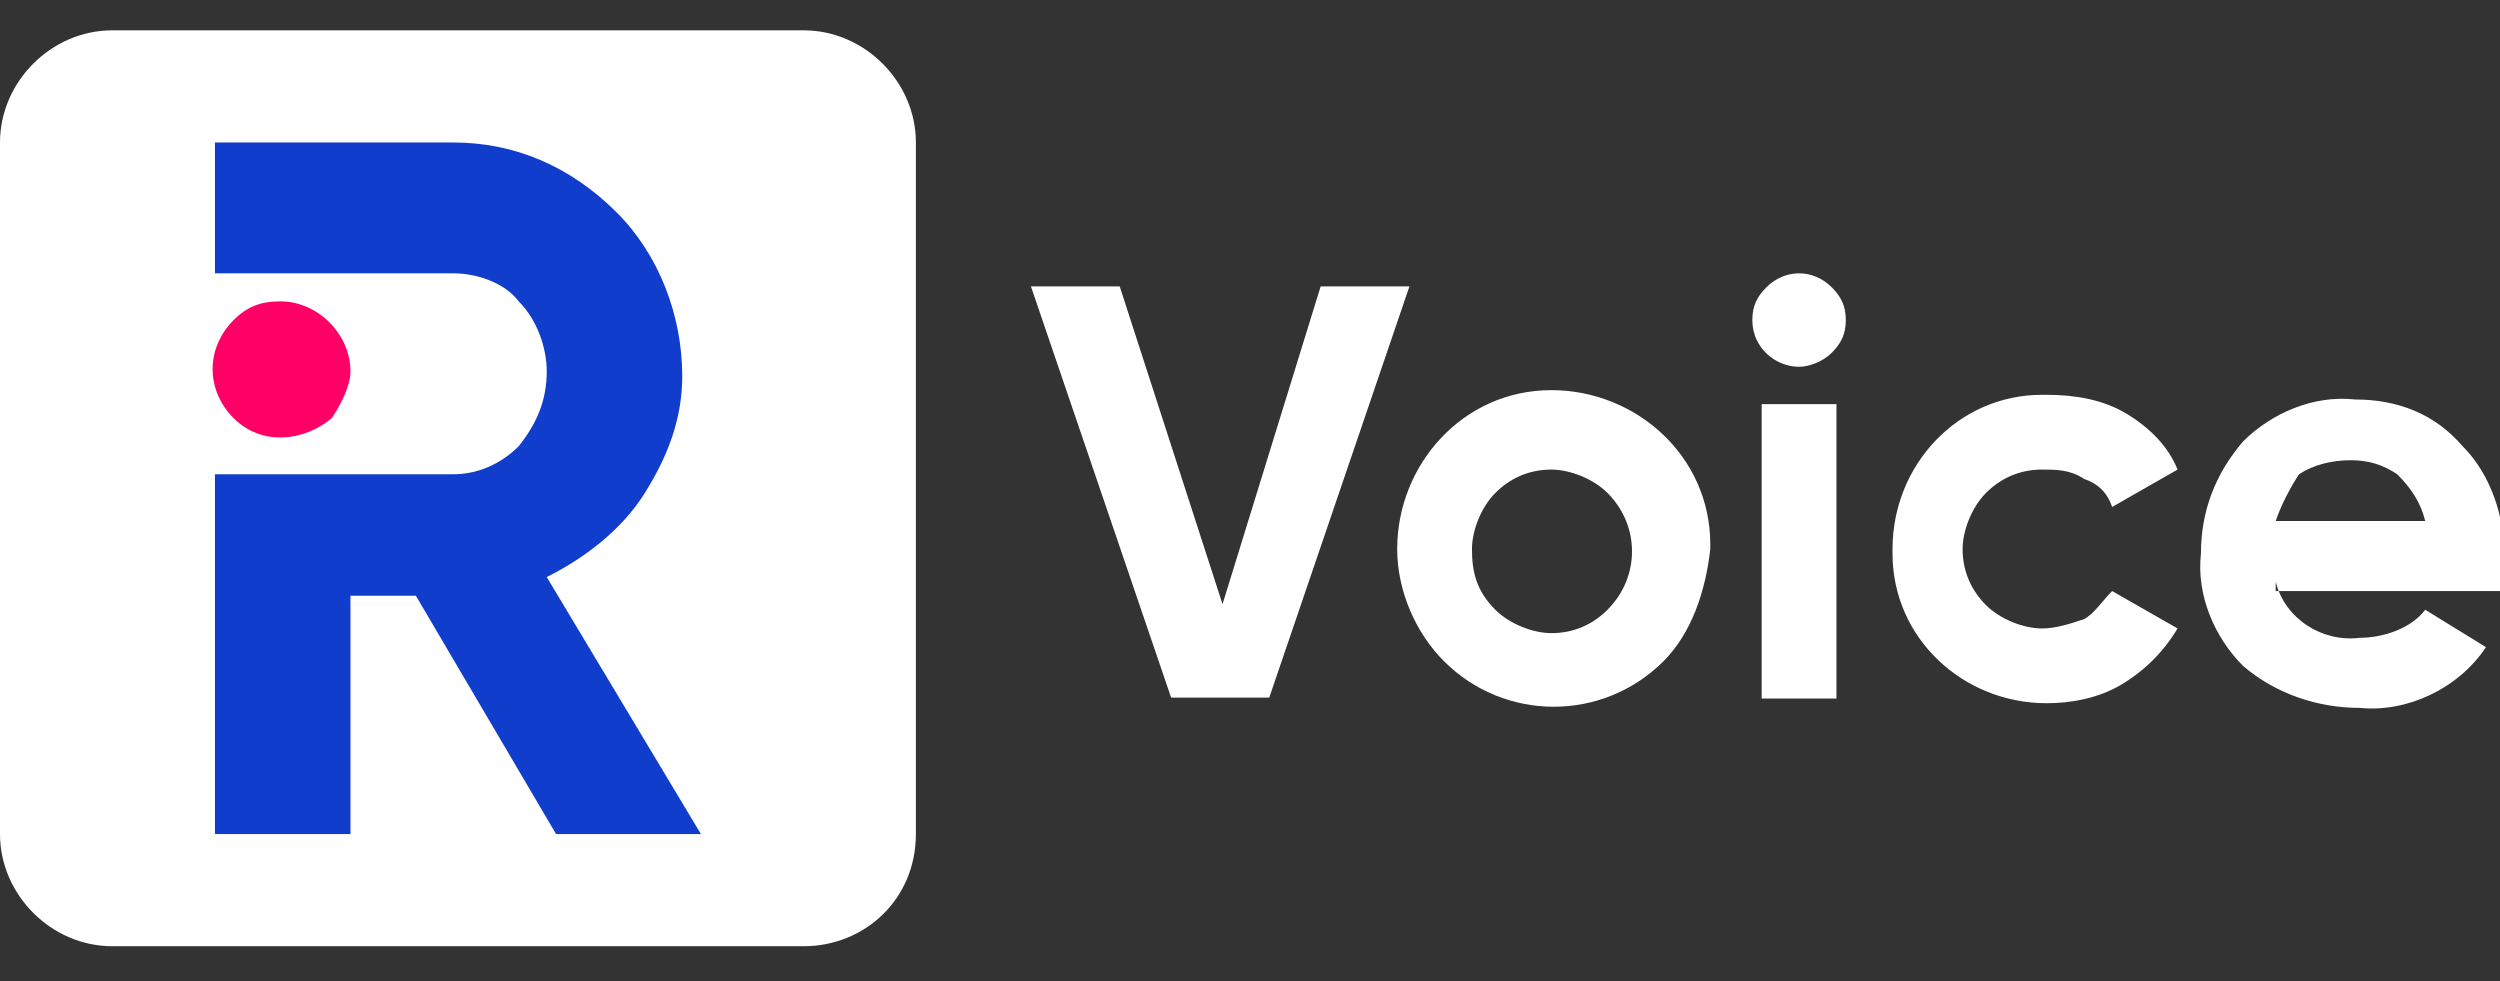
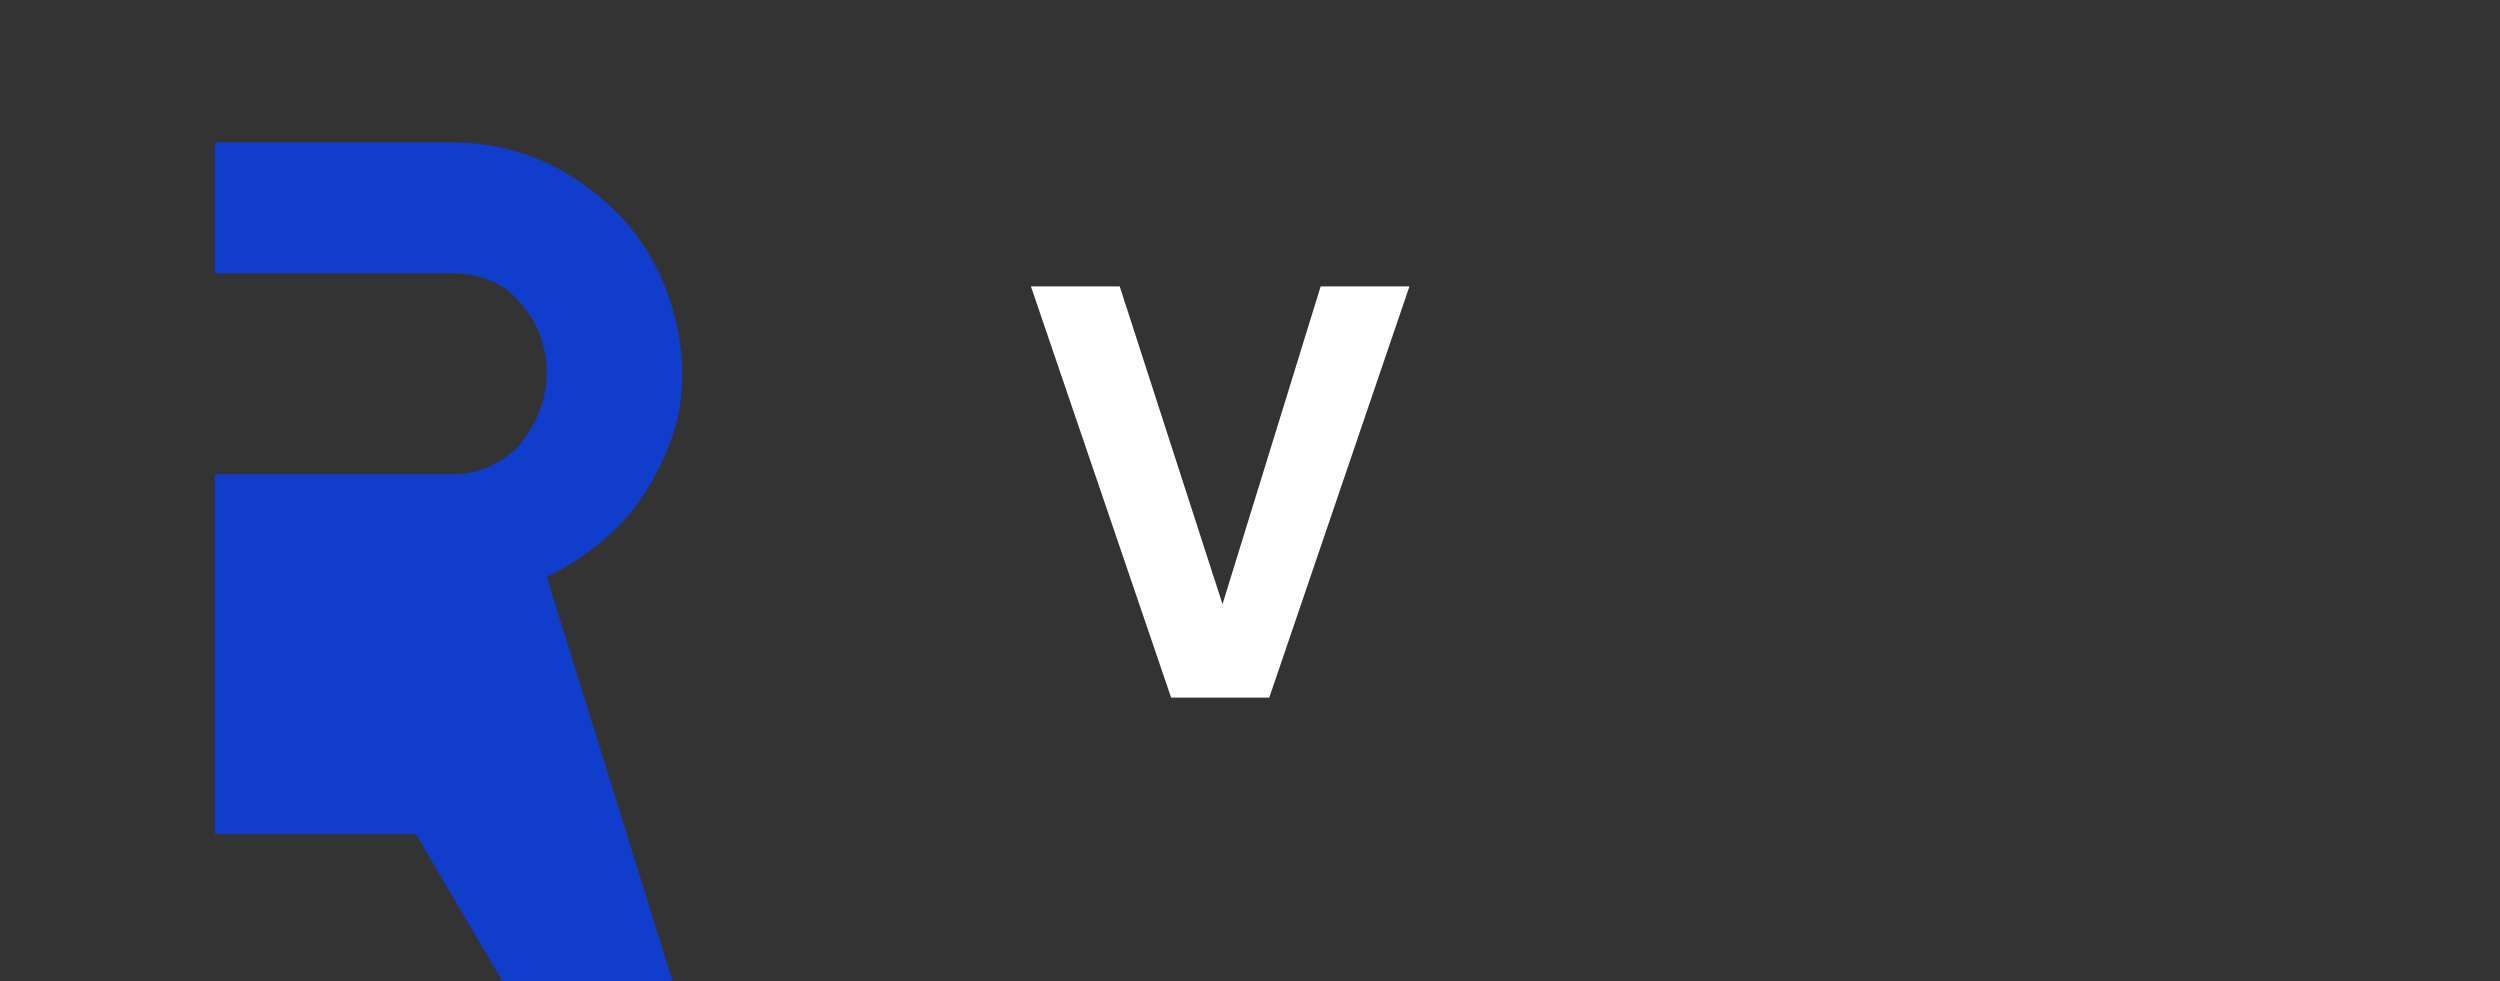
<svg xmlns="http://www.w3.org/2000/svg" version="1.1" id="Layer_1" x="0px" y="0px" viewBox="0 0 53.5 21" style="enable-background:new 0 0 53.5 21;" xml:space="preserve">
  <rect x="0" y="0" width="53.5" height="21" fill="#333333" stroke="none" />
  <style type="text/css">
	.st0{fill-rule:evenodd;clip-rule:evenodd;fill:#FFFFFF;}
	.st1{fill-rule:evenodd;clip-rule:evenodd;fill:#113DCD;}
	.st2{fill-rule:evenodd;clip-rule:evenodd;fill:#FF0066;}
</style>
  <g id="r-voice" transform="translate(-0.438 -0.271)">
    <path id="Path_45" class="st0" d="M25.5,15.2l-3-8.8h1.9l2.2,6.8l2.1-6.8h1.9l-3,8.8H25.5z" />
    <g id="Group_232" transform="translate(0.438 0.12)">
-       <path id="Path_46" class="st0" d="M32,13.2c0.3,0.3,0.8,0.5,1.2,0.5c0.5,0,0.9-0.2,1.2-0.5c0.7-0.7,0.7-1.8,0-2.5    c-0.3-0.3-0.8-0.5-1.2-0.5c-0.5,0-0.9,0.2-1.2,0.5c-0.3,0.3-0.5,0.8-0.5,1.2C31.5,12.4,31.6,12.8,32,13.2 M35.6,14.3    c-1.3,1.3-3.4,1.3-4.7,0c-0.6-0.6-1-1.5-1-2.4c0-1.8,1.4-3.4,3.3-3.4c1.8,0,3.4,1.4,3.4,3.3c0,0,0,0.1,0,0.1    C36.5,12.8,36.2,13.7,35.6,14.3" />
-       <path id="Path_47" class="st0" d="M37.7,15.1h1.6V8.8h-1.6V15.1z M38.5,8c-0.5,0-1-0.4-1-1c0-0.3,0.1-0.5,0.3-0.7    c0.4-0.4,1-0.4,1.4,0c0,0,0,0,0,0c0.2,0.2,0.3,0.4,0.3,0.7c0,0.3-0.1,0.5-0.3,0.7C39,7.9,38.7,8,38.5,8L38.5,8z M43.8,15.2    c-1.8,0-3.3-1.4-3.3-3.2c0,0,0-0.1,0-0.1c0-1.8,1.4-3.3,3.2-3.3c0,0,0.1,0,0.1,0c0.6,0,1.2,0.1,1.7,0.4c0.5,0.3,0.9,0.7,1.1,1.2    L45.2,11c-0.1-0.3-0.3-0.5-0.6-0.6c-0.3-0.2-0.6-0.2-0.9-0.2c-0.5,0-0.9,0.2-1.2,0.5c-0.3,0.3-0.5,0.8-0.5,1.2    c0,0.5,0.2,0.9,0.5,1.2c0.3,0.3,0.8,0.5,1.2,0.5c0.3,0,0.6-0.1,0.9-0.2c0.2-0.1,0.4-0.4,0.6-0.6l1.4,0.8c-0.3,0.5-0.7,0.9-1.2,1.2    C44.9,15.1,44.3,15.2,43.8,15.2 M48.7,11.3h3.2c-0.1-0.4-0.3-0.7-0.6-1c-0.3-0.2-0.6-0.3-1-0.3c-0.4,0-0.8,0.1-1.1,0.3    C49,10.6,48.8,11,48.7,11.3L48.7,11.3z M48.7,12.6c0.2,0.8,1,1.3,1.8,1.2c0.5,0,1.1-0.2,1.4-0.6l1.3,0.8c-0.6,0.9-1.7,1.4-2.7,1.3    c-0.9,0-1.8-0.3-2.5-0.9c-0.6-0.6-1-1.5-0.9-2.4c0-0.9,0.3-1.7,0.9-2.4c0.6-0.6,1.5-1,2.4-0.9c0.9,0,1.7,0.3,2.3,1    c0.6,0.6,0.9,1.5,0.9,2.4c0,0.2,0,0.4-0.1,0.7H48.7L48.7,12.6z M17.2,20.4H2.4c-1.3,0-2.4-1.1-2.4-2.4c0,0,0,0,0,0V3.2    c0-1.3,1.1-2.4,2.4-2.4c0,0,0,0,0,0h14.8c1.3,0,2.4,1.1,2.4,2.4c0,0,0,0,0,0v14.8C19.6,19.4,18.5,20.4,17.2,20.4    C17.2,20.4,17.2,20.4,17.2,20.4" />
-       <path id="Path_48" class="st1" d="M11.7,12.5c0.8-0.4,1.6-1,2.1-1.8c0.5-0.8,0.8-1.6,0.8-2.5c0-1.3-0.5-2.6-1.4-3.5    C12.2,3.7,11,3.2,9.7,3.2H4.6V6h5.1c0.5,0,1.1,0.2,1.4,0.6c0.4,0.4,0.6,1,0.6,1.5c0,0.6-0.2,1.1-0.6,1.6c-0.4,0.4-0.9,0.6-1.4,0.6    H4.6v7.7h2.9v-5.1h1.4l3,5.1H15L11.7,12.5L11.7,12.5z" />
-       <path id="Path_49" class="st2" d="M7.1,9.1C6.5,9.6,5.6,9.7,5,9.1c0,0,0,0,0,0C4.4,8.5,4.4,7.6,5,7c0.3-0.3,0.6-0.4,1-0.4    c0.8,0,1.5,0.7,1.5,1.5C7.5,8.4,7.3,8.8,7.1,9.1" />
+       <path id="Path_48" class="st1" d="M11.7,12.5c0.8-0.4,1.6-1,2.1-1.8c0.5-0.8,0.8-1.6,0.8-2.5c0-1.3-0.5-2.6-1.4-3.5    C12.2,3.7,11,3.2,9.7,3.2H4.6V6h5.1c0.5,0,1.1,0.2,1.4,0.6c0.4,0.4,0.6,1,0.6,1.5c0,0.6-0.2,1.1-0.6,1.6c-0.4,0.4-0.9,0.6-1.4,0.6    H4.6v7.7h2.9h1.4l3,5.1H15L11.7,12.5L11.7,12.5z" />
    </g>
  </g>
</svg>